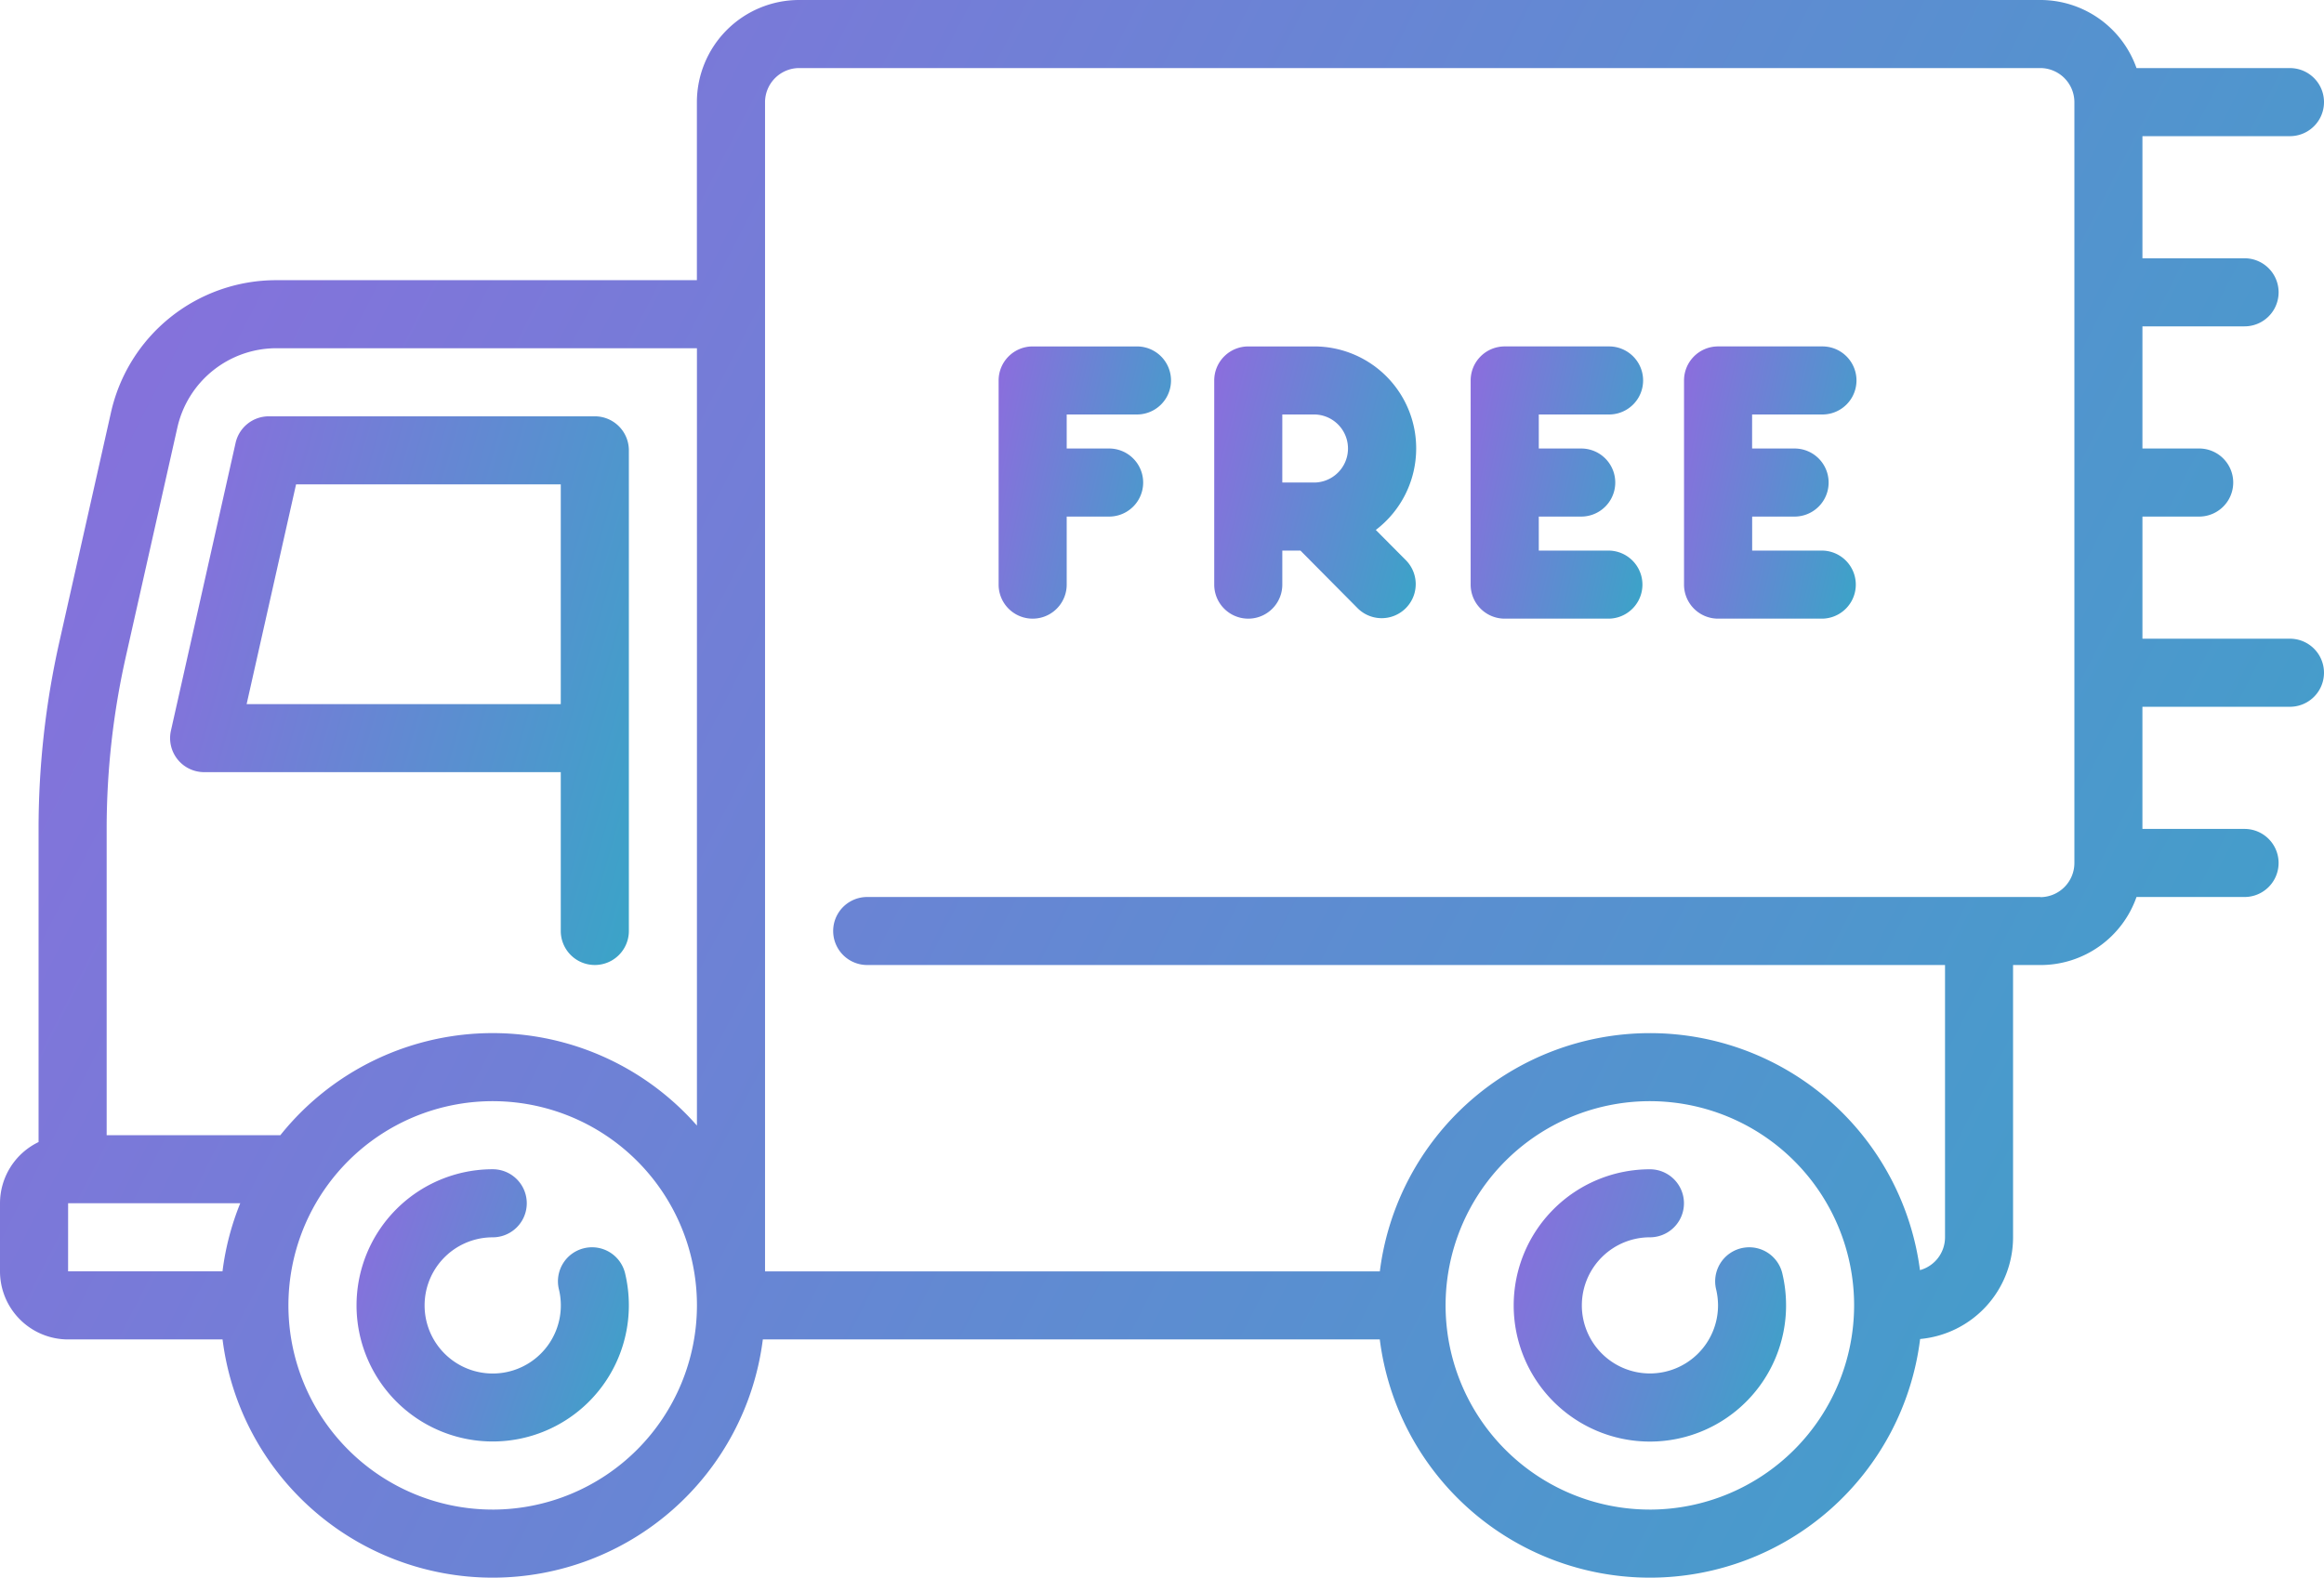
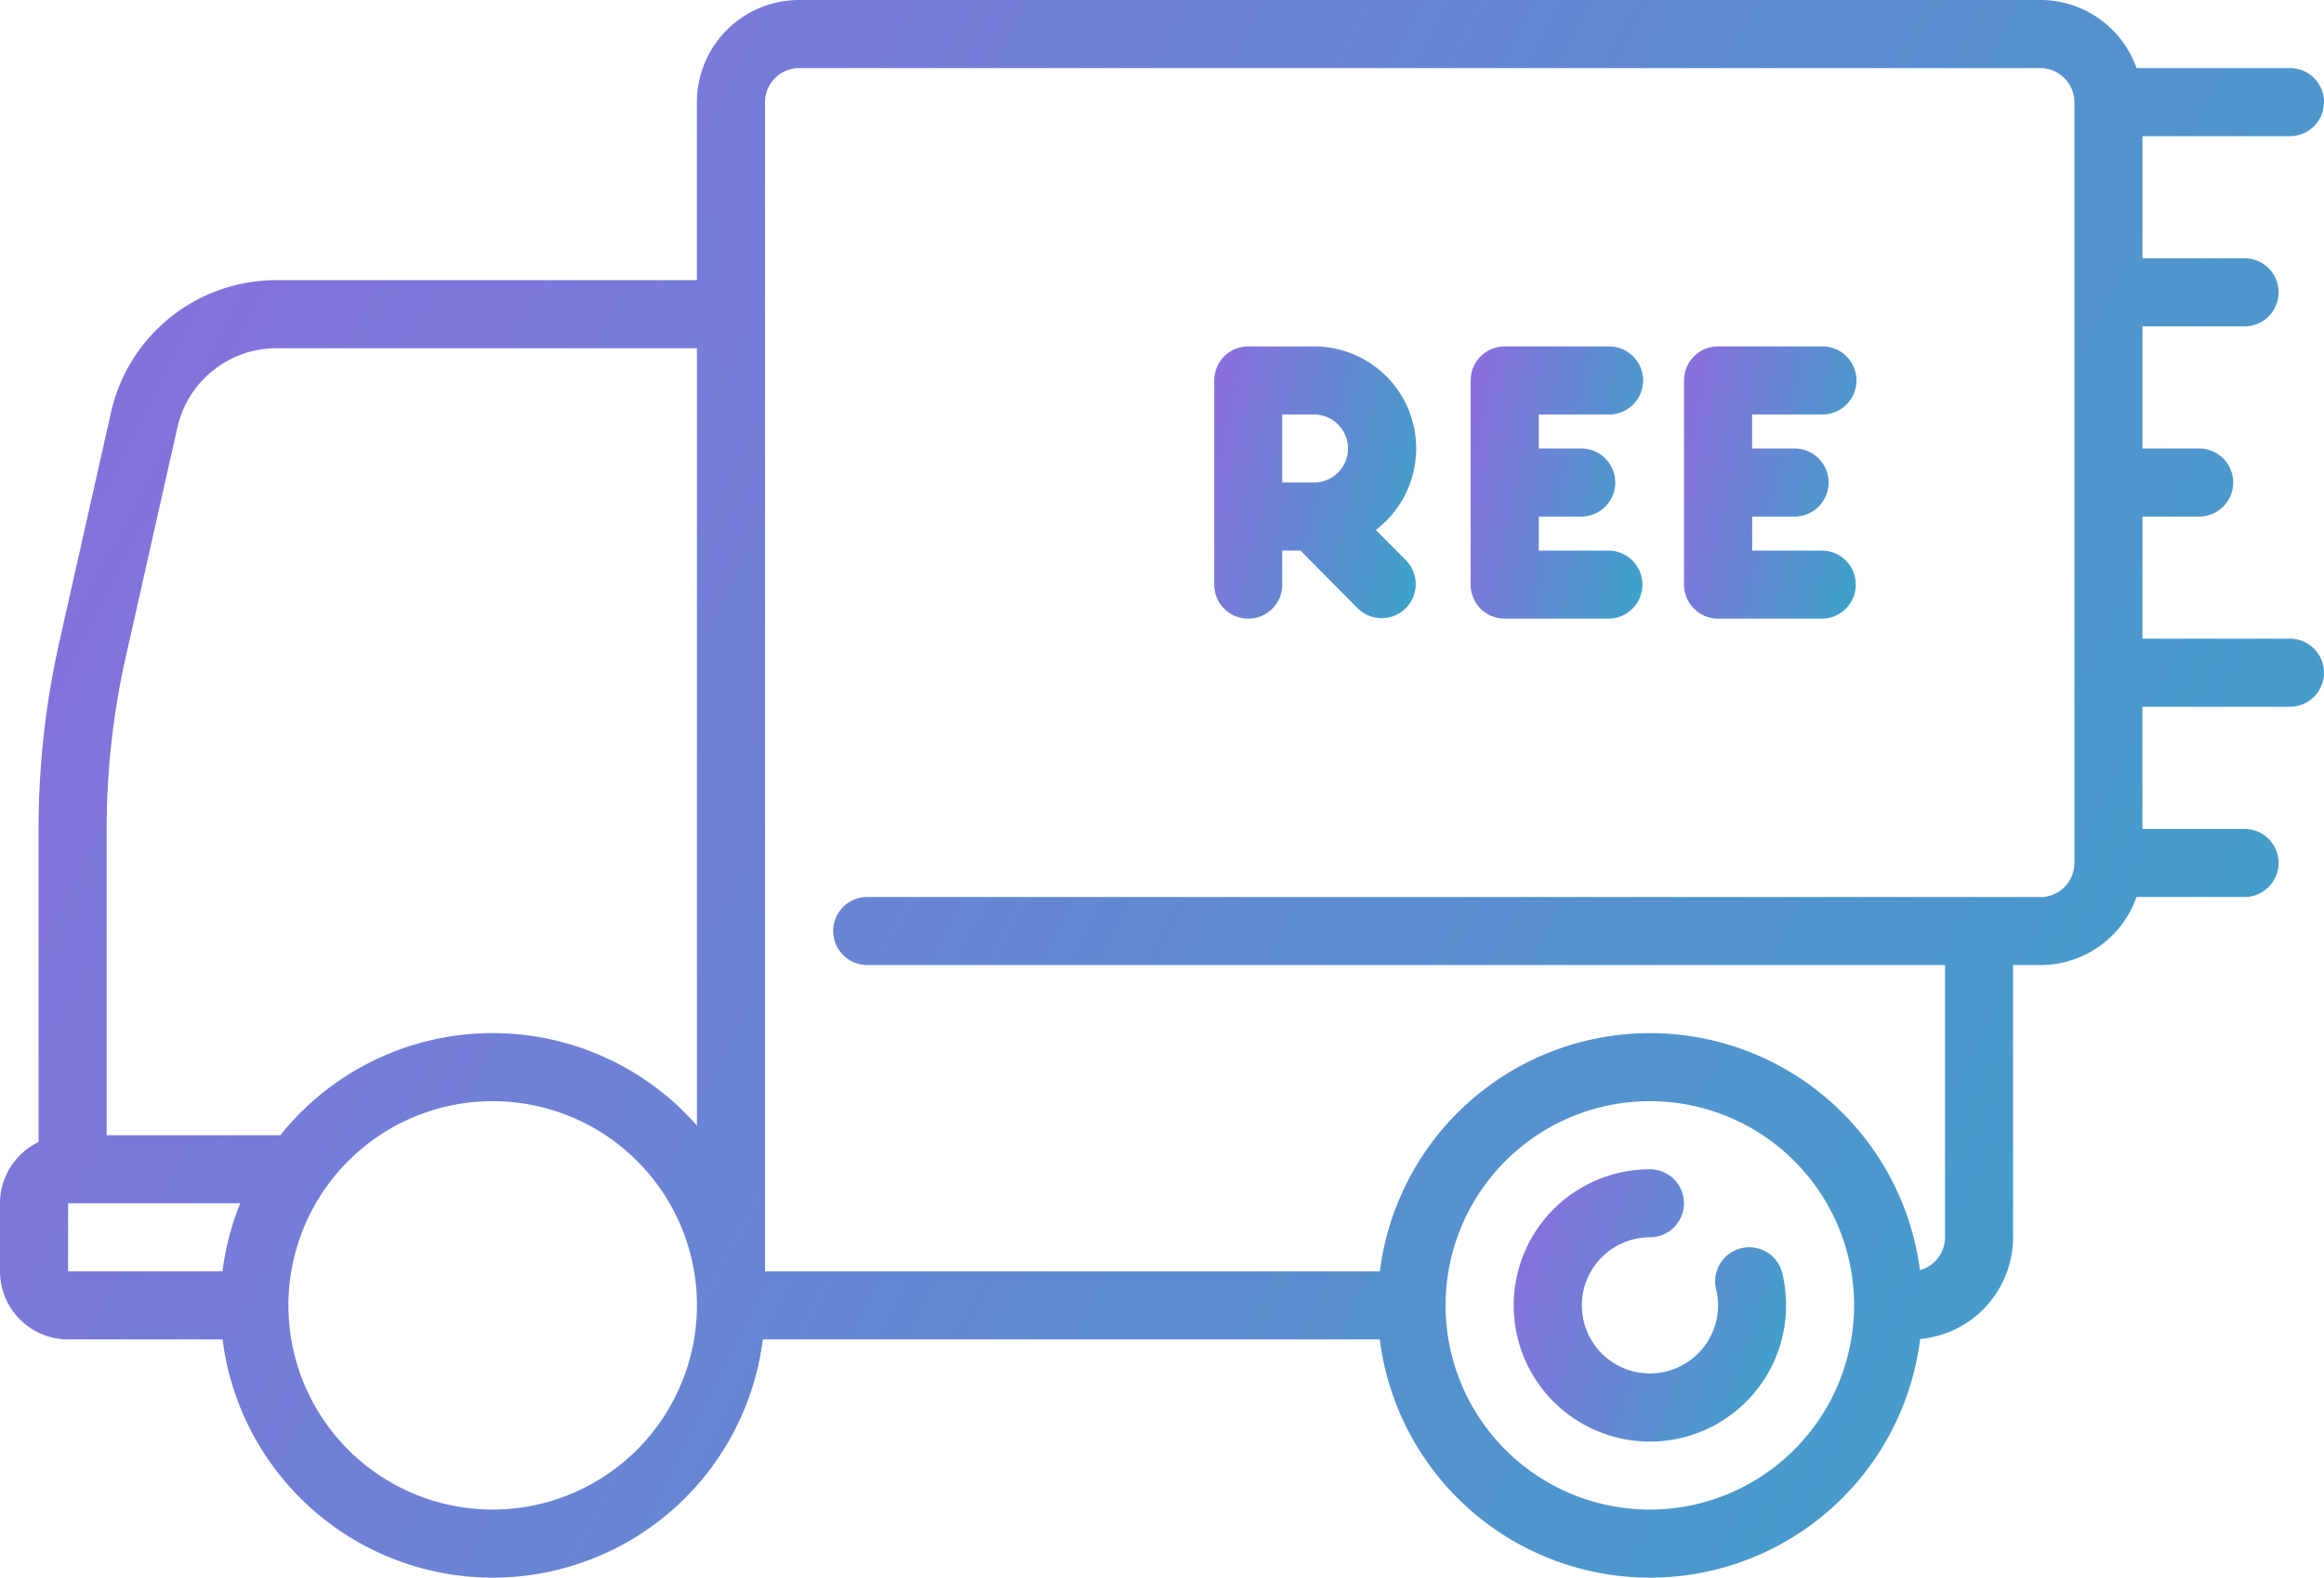
<svg xmlns="http://www.w3.org/2000/svg" width="165.327" height="112.266" viewBox="0 0 165.327 112.266">
  <defs>
    <linearGradient id="linear-gradient" x1="-0.145" x2="4.097" y2="1.447" gradientUnits="objectBoundingBox">
      <stop offset="0" stop-color="#9666e0" />
      <stop offset="0.399" stop-color="#21b5c1" />
      <stop offset="1" stop-color="#21b5c1" />
    </linearGradient>
  </defs>
  <g id="free-delivery" transform="translate(0 -82.162)">
    <g id="Group_88" data-name="Group 88" transform="translate(0 82.162)">
-       <path id="Path_1128" data-name="Path 1128" d="M39.882,199.233H65.257v11.3a2.422,2.422,0,1,0,4.844,0v-34.2a2.422,2.422,0,0,0-2.422-2.422H44.487a2.422,2.422,0,0,0-2.363,1.89l-4.6,20.478a2.422,2.422,0,0,0,2.363,2.953Zm6.543-20.478H65.257V194.39H42.909Z" transform="translate(-25.364 -144.286)" fill="url(#linear-gradient)" />
-       <path id="Path_1129" data-name="Path 1129" d="M94.72,345.461a2.42,2.42,0,0,0-1.782,2.922,4.846,4.846,0,1,1-4.708-3.7,2.422,2.422,0,0,0,0-4.844,9.686,9.686,0,1,0,9.684,9.684,9.8,9.8,0,0,0-.268-2.28A2.42,2.42,0,0,0,94.72,345.461Z" transform="translate(-53.178 -256.636)" fill="url(#linear-gradient)" />
      <path id="Path_1130" data-name="Path 1130" d="M350.248,345.393a2.469,2.469,0,0,0-.572.068,2.422,2.422,0,0,0-1.782,2.922,5.059,5.059,0,0,1,.136,1.146,4.844,4.844,0,1,1-4.844-4.847,2.42,2.42,0,1,0,0-4.84,9.688,9.688,0,1,0,9.684,9.687,9.789,9.789,0,0,0-.268-2.283A2.417,2.417,0,0,0,350.248,345.393Z" transform="translate(-225.811 -256.636)" fill="url(#linear-gradient)" />
      <path id="Path_1131" data-name="Path 1131" d="M162.905,127.613H152.411v-8.692h4.036a2.422,2.422,0,1,0,0-4.844h-4.036v-8.692h7.265a2.422,2.422,0,1,0,0-4.844h-7.265V91.851h10.494a2.422,2.422,0,0,0,0-4.844H151.989a7.254,7.254,0,0,0-6.844-4.845h-88.3a7.276,7.276,0,0,0-7.269,7.265V102.1H19.7a12.042,12.042,0,0,0-11.814,9.452l-3.666,16.3a60.693,60.693,0,0,0-1.476,13.29V163.43A4.844,4.844,0,0,0,0,167.788v4.844a4.849,4.849,0,0,0,4.844,4.844H15.832a19.369,19.369,0,0,0,38.435,0h43.89a19.369,19.369,0,0,0,38.439-.031,7.274,7.274,0,0,0,6.611-7.234V150.834h1.938a7.236,7.236,0,0,0,6.844-4.842h7.686a2.422,2.422,0,1,0,0-4.844h-7.265v-8.692h10.494a2.422,2.422,0,1,0,0-4.844Zm-153.959,1.3,3.666-16.3a7.225,7.225,0,0,1,7.088-5.671H49.579v41.471c0,.01,0,.021,0,.031v13.813a19.335,19.335,0,0,0-29.636.686H7.588v-21.8a55.836,55.836,0,0,1,1.358-12.228Zm-4.1,38.87H17.092a19.182,19.182,0,0,0-1.263,4.844H4.844Zm30.206,21.8A14.531,14.531,0,1,1,49.58,175.054,14.547,14.547,0,0,1,35.05,189.584Zm82.325,0A14.531,14.531,0,1,1,131.9,175.054,14.547,14.547,0,0,1,117.374,189.584Zm27.771-43.591H61.691a2.42,2.42,0,1,0,0,4.84h76.676V170.21a2.424,2.424,0,0,1-1.783,2.334,19.369,19.369,0,0,0-38.424.088H54.424V148.414h0V89.427a2.436,2.436,0,0,1,2.425-2.422h88.3a2.433,2.433,0,0,1,2.421,2.413s0,.006,0,.01,0,.012,0,.019v13.5c0,.006,0,.013,0,.019s0,.012,0,.019v13.5c0,.006,0,.013,0,.019s0,.012,0,.019v13.5c0,.006,0,.013,0,.019s0,.012,0,.019v13.5c0,.006,0,.013,0,.019s0,.005,0,.008a2.434,2.434,0,0,1-2.421,2.415Z" transform="translate(0 -82.162)" fill="url(#linear-gradient)" />
-       <path id="Path_1132" data-name="Path 1132" d="M229.854,158.506h-7.426a2.421,2.421,0,0,0-2.421,2.421v14.529a2.421,2.421,0,1,0,4.843,0v-4.843h3.067a2.422,2.422,0,0,0,0-4.843H224.85v-2.422h5a2.421,2.421,0,0,0,0-4.842Z" transform="translate(-148.966 -133.854)" fill="url(#linear-gradient)" />
      <path id="Path_1133" data-name="Path 1133" d="M281.873,165.771a7.253,7.253,0,0,0-7.224-7.264h-4.722a2.421,2.421,0,0,0-2.421,2.421v14.529a2.421,2.421,0,1,0,4.843,0v-2.421h1.292l4.092,4.126a2.422,2.422,0,0,0,3.439-3.41L279,171.565a7.271,7.271,0,0,0,2.872-5.794Zm-7.224,2.421h-2.3v-4.843h2.3a2.422,2.422,0,0,1,0,4.843Z" transform="translate(-181.127 -133.855)" fill="url(#linear-gradient)" />
      <path id="Path_1134" data-name="Path 1134" d="M333.847,163.348a2.421,2.421,0,0,0,0-4.843h-7.426A2.421,2.421,0,0,0,324,160.926v14.529a2.421,2.421,0,0,0,2.421,2.422h7.426a2.422,2.422,0,0,0,0-4.843h-5v-2.421h3.067a2.422,2.422,0,0,0,0-4.843h-3.067v-2.422h5Z" transform="translate(-219.379 -133.854)" fill="url(#linear-gradient)" />
      <path id="Path_1135" data-name="Path 1135" d="M380.854,163.348a2.421,2.421,0,0,0,0-4.843h-7.426a2.421,2.421,0,0,0-2.421,2.421v14.529a2.421,2.421,0,0,0,2.421,2.422h7.426a2.422,2.422,0,0,0,0-4.843h-5v-2.421h3.067a2.422,2.422,0,0,0,0-4.843H375.85v-2.422h5Z" transform="translate(-251.207 -133.854)" fill="url(#linear-gradient)" />
    </g>
  </g>
</svg>